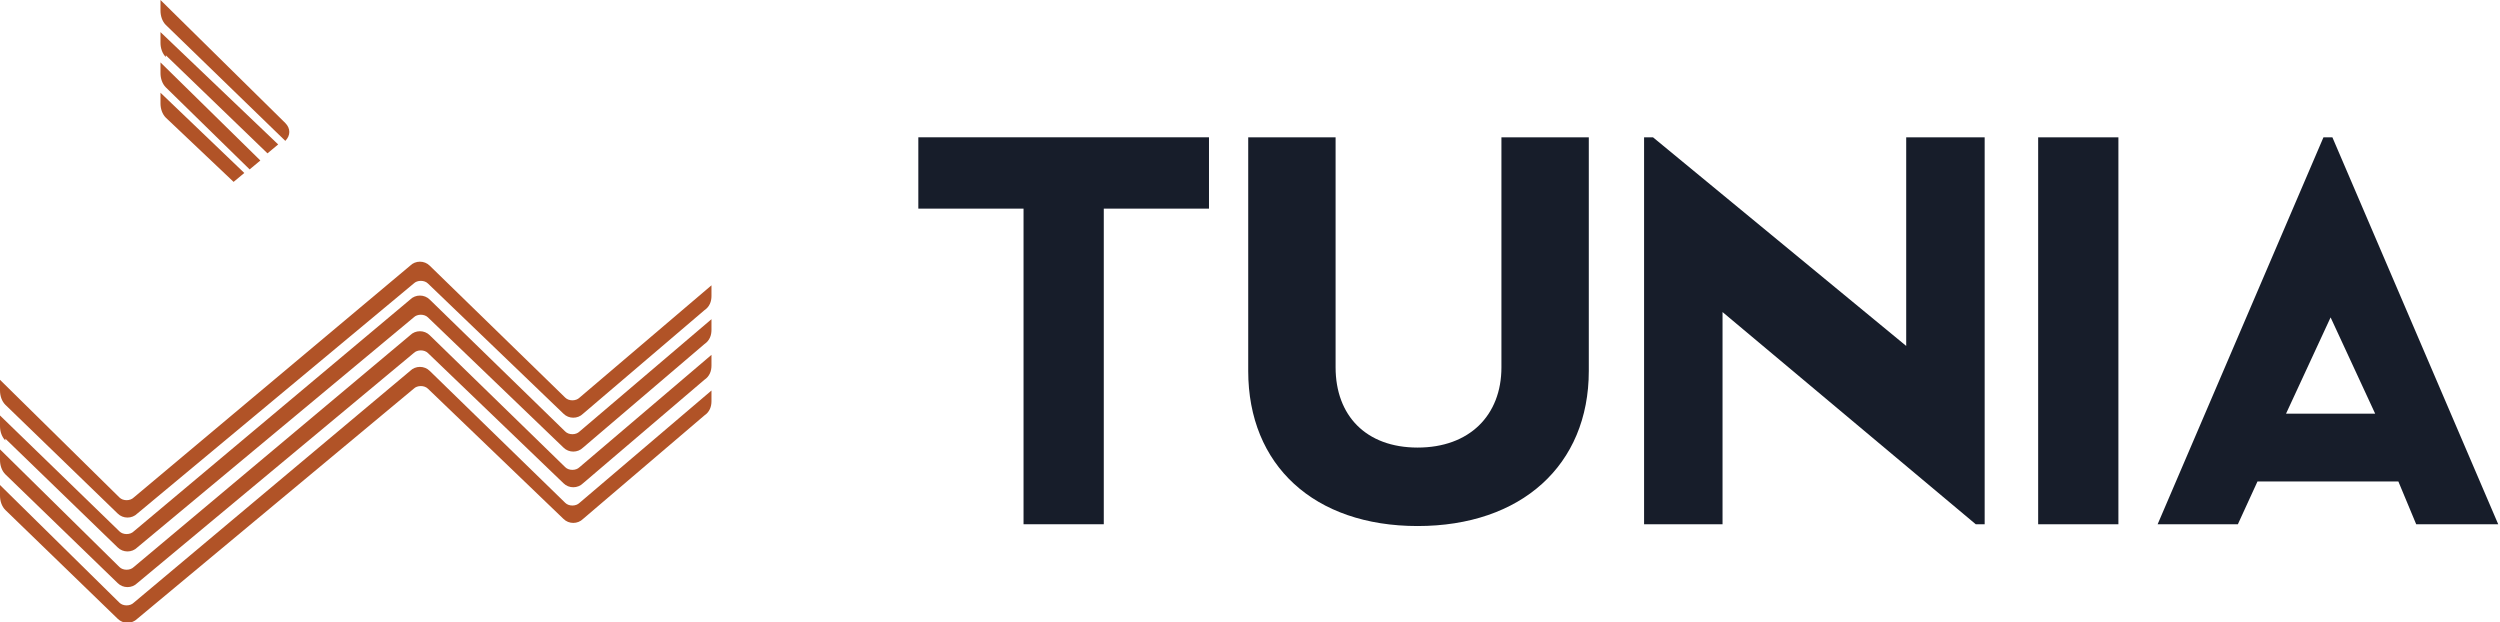
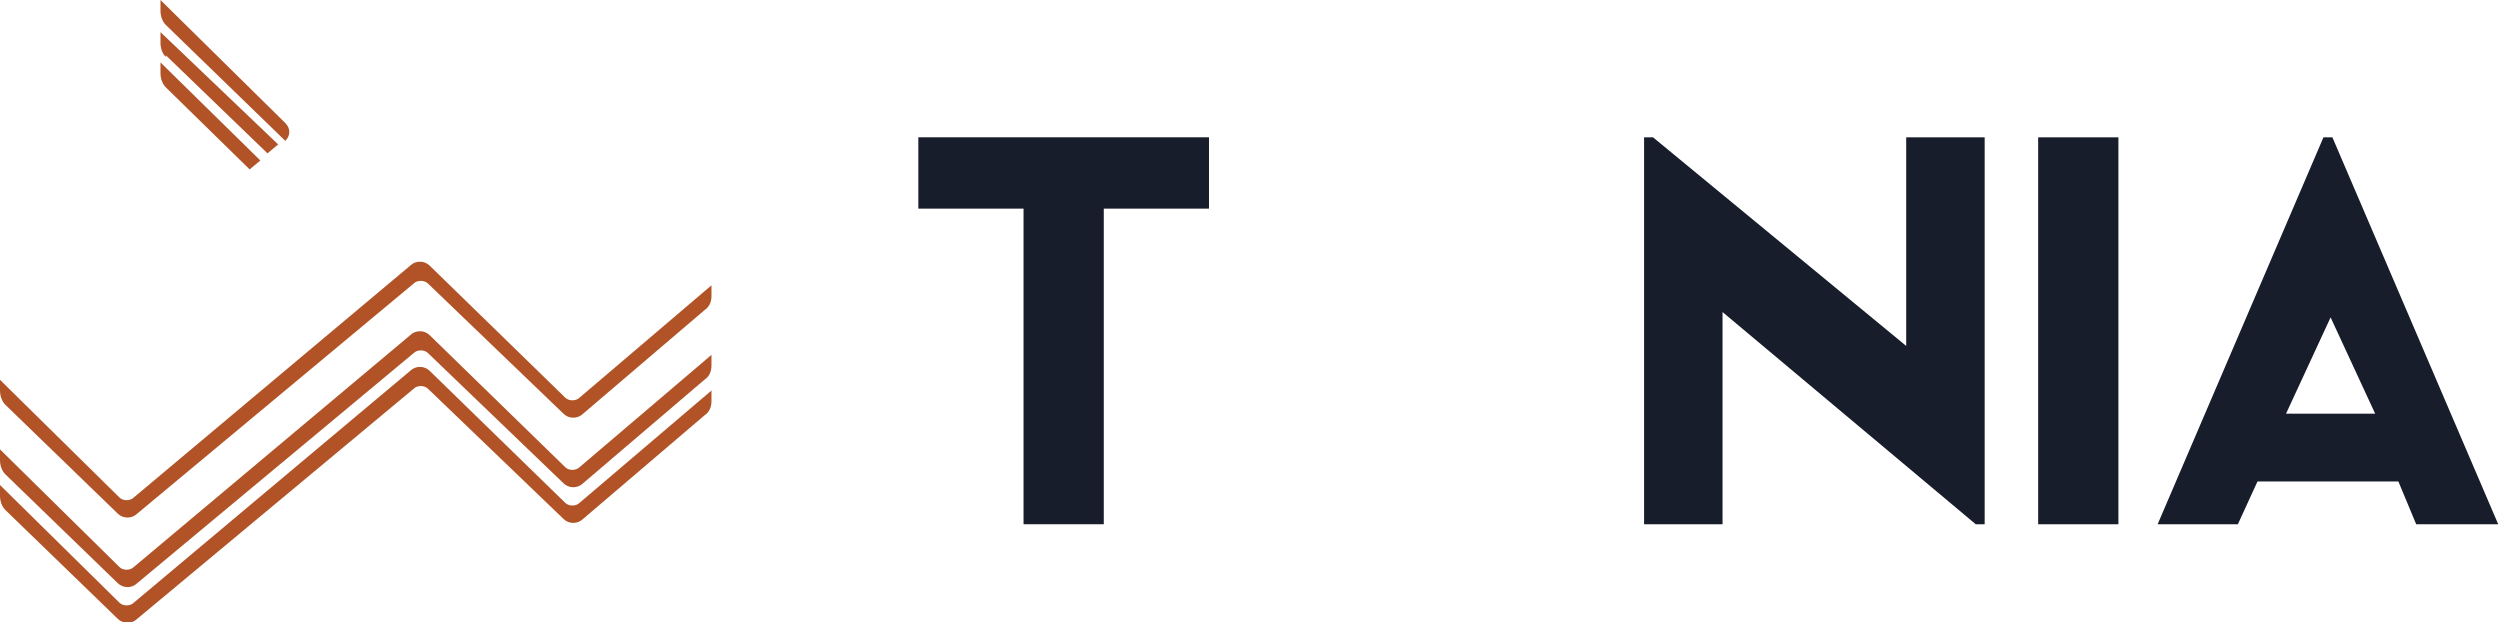
<svg xmlns="http://www.w3.org/2000/svg" id="Lager_2" viewBox="0 0 140.2 34.9">
  <defs>
    <style>      .st0 {        fill: #b15327;      }      .st1 {        fill: #171d2a;      }    </style>
  </defs>
  <g>
    <path class="st0" d="M.3,22.7l6.3,6.1c.3.3.8.3,1.1,0l15.5-12.9c.2-.2.6-.2.8,0l7.6,7.3c.3.3.8.3,1.1,0l6.8-5.8c.3-.2.4-.5.4-.8v-.6l-7.4,6.3c-.2.2-.6.2-.8,0l-7.6-7.4c-.3-.3-.8-.3-1.1,0l-15.5,13c-.2.2-.6.2-.8,0L0,21.3v.6c0,.3.1.6.3.8Z" />
-     <path class="st0" d="M.3,24.6l6.3,6.1c.3.3.8.3,1.1,0l15.5-12.9c.2-.2.6-.2.8,0l7.6,7.3c.3.3.8.3,1.1,0l6.8-5.8c.3-.2.4-.5.4-.8v-.6l-7.4,6.3c-.2.2-.6.2-.8,0l-7.6-7.4c-.3-.3-.8-.3-1.1,0l-15.5,13c-.2.2-.6.2-.8,0L0,23.3v.6c0,.3.1.6.3.8H.3Z" />
    <path class="st0" d="M.3,26.6l6.3,6.1c.3.3.8.3,1.1,0l15.5-12.9c.2-.2.6-.2.8,0l7.6,7.3c.3.3.8.3,1.1,0l6.8-5.8c.3-.2.4-.5.4-.8v-.6l-7.4,6.3c-.2.2-.6.2-.8,0l-7.6-7.4c-.3-.3-.8-.3-1.1,0l-15.5,13c-.2.2-.6.2-.8,0L0,25.2v.6c0,.3.1.6.3.8Z" />
    <path class="st0" d="M.3,28.6l6.3,6.1c.3.3.8.3,1.1,0l15.5-12.9c.2-.2.6-.2.8,0l7.6,7.3c.3.3.8.3,1.1,0l6.8-5.8c.3-.2.4-.5.4-.8v-.6l-7.4,6.3c-.2.2-.6.2-.8,0l-7.6-7.4c-.3-.3-.8-.3-1.1,0l-15.5,13c-.2.2-.6.2-.8,0L0,27.2v.6c0,.3.1.6.3.8Z" />
-     <path class="st0" d="M9.3,6.6l3.8,3.6.6-.5-4.7-4.5v.6c0,.3.1.6.3.8Z" />
    <path class="st0" d="M9.3,4.9l4.7,4.6.6-.5-5.6-5.5v.6c0,.3.1.6.3.8Z" />
    <path class="st0" d="M9.3,3.1l5.7,5.5.6-.5L9,1.8v.6c0,.3.1.6.3.8h0Z" />
    <path class="st0" d="M9.3,1.4l6.7,6.5h0c.3-.3.3-.7,0-1L9,0v.6c0,.3.1.6.3.8Z" />
  </g>
  <path class="st1" d="M57.4,11.7h-5.9v-4h16.3v4h-5.9v17.7h-4.5V11.7Z" />
  <path class="st1" d="M111.3,7.7v21.7h-.5l-14.2-11.9v11.9h-4.4V7.7h.5l14.2,11.7V7.7h4.4Z" />
  <path class="st1" d="M114.3,7.7h4.5v21.7s-4.5,0-4.5,0V7.7Z" />
  <path class="st1" d="M134.5,27h-7.9l-1.1,2.4h-4.5l9.3-21.7h.5l9.3,21.7h-4.6l-1-2.4ZM130.7,17.8l-2.5,5.4h5l-2.5-5.4Z" />
-   <path class="st1" d="M70,20.8V7.7h4.9v12.9c0,2.7,1.7,4.5,4.6,4.5s4.7-1.8,4.7-4.5V7.7h4.9v13.1c0,5.3-3.8,8.7-9.6,8.7s-9.5-3.4-9.5-8.7Z" />
</svg>